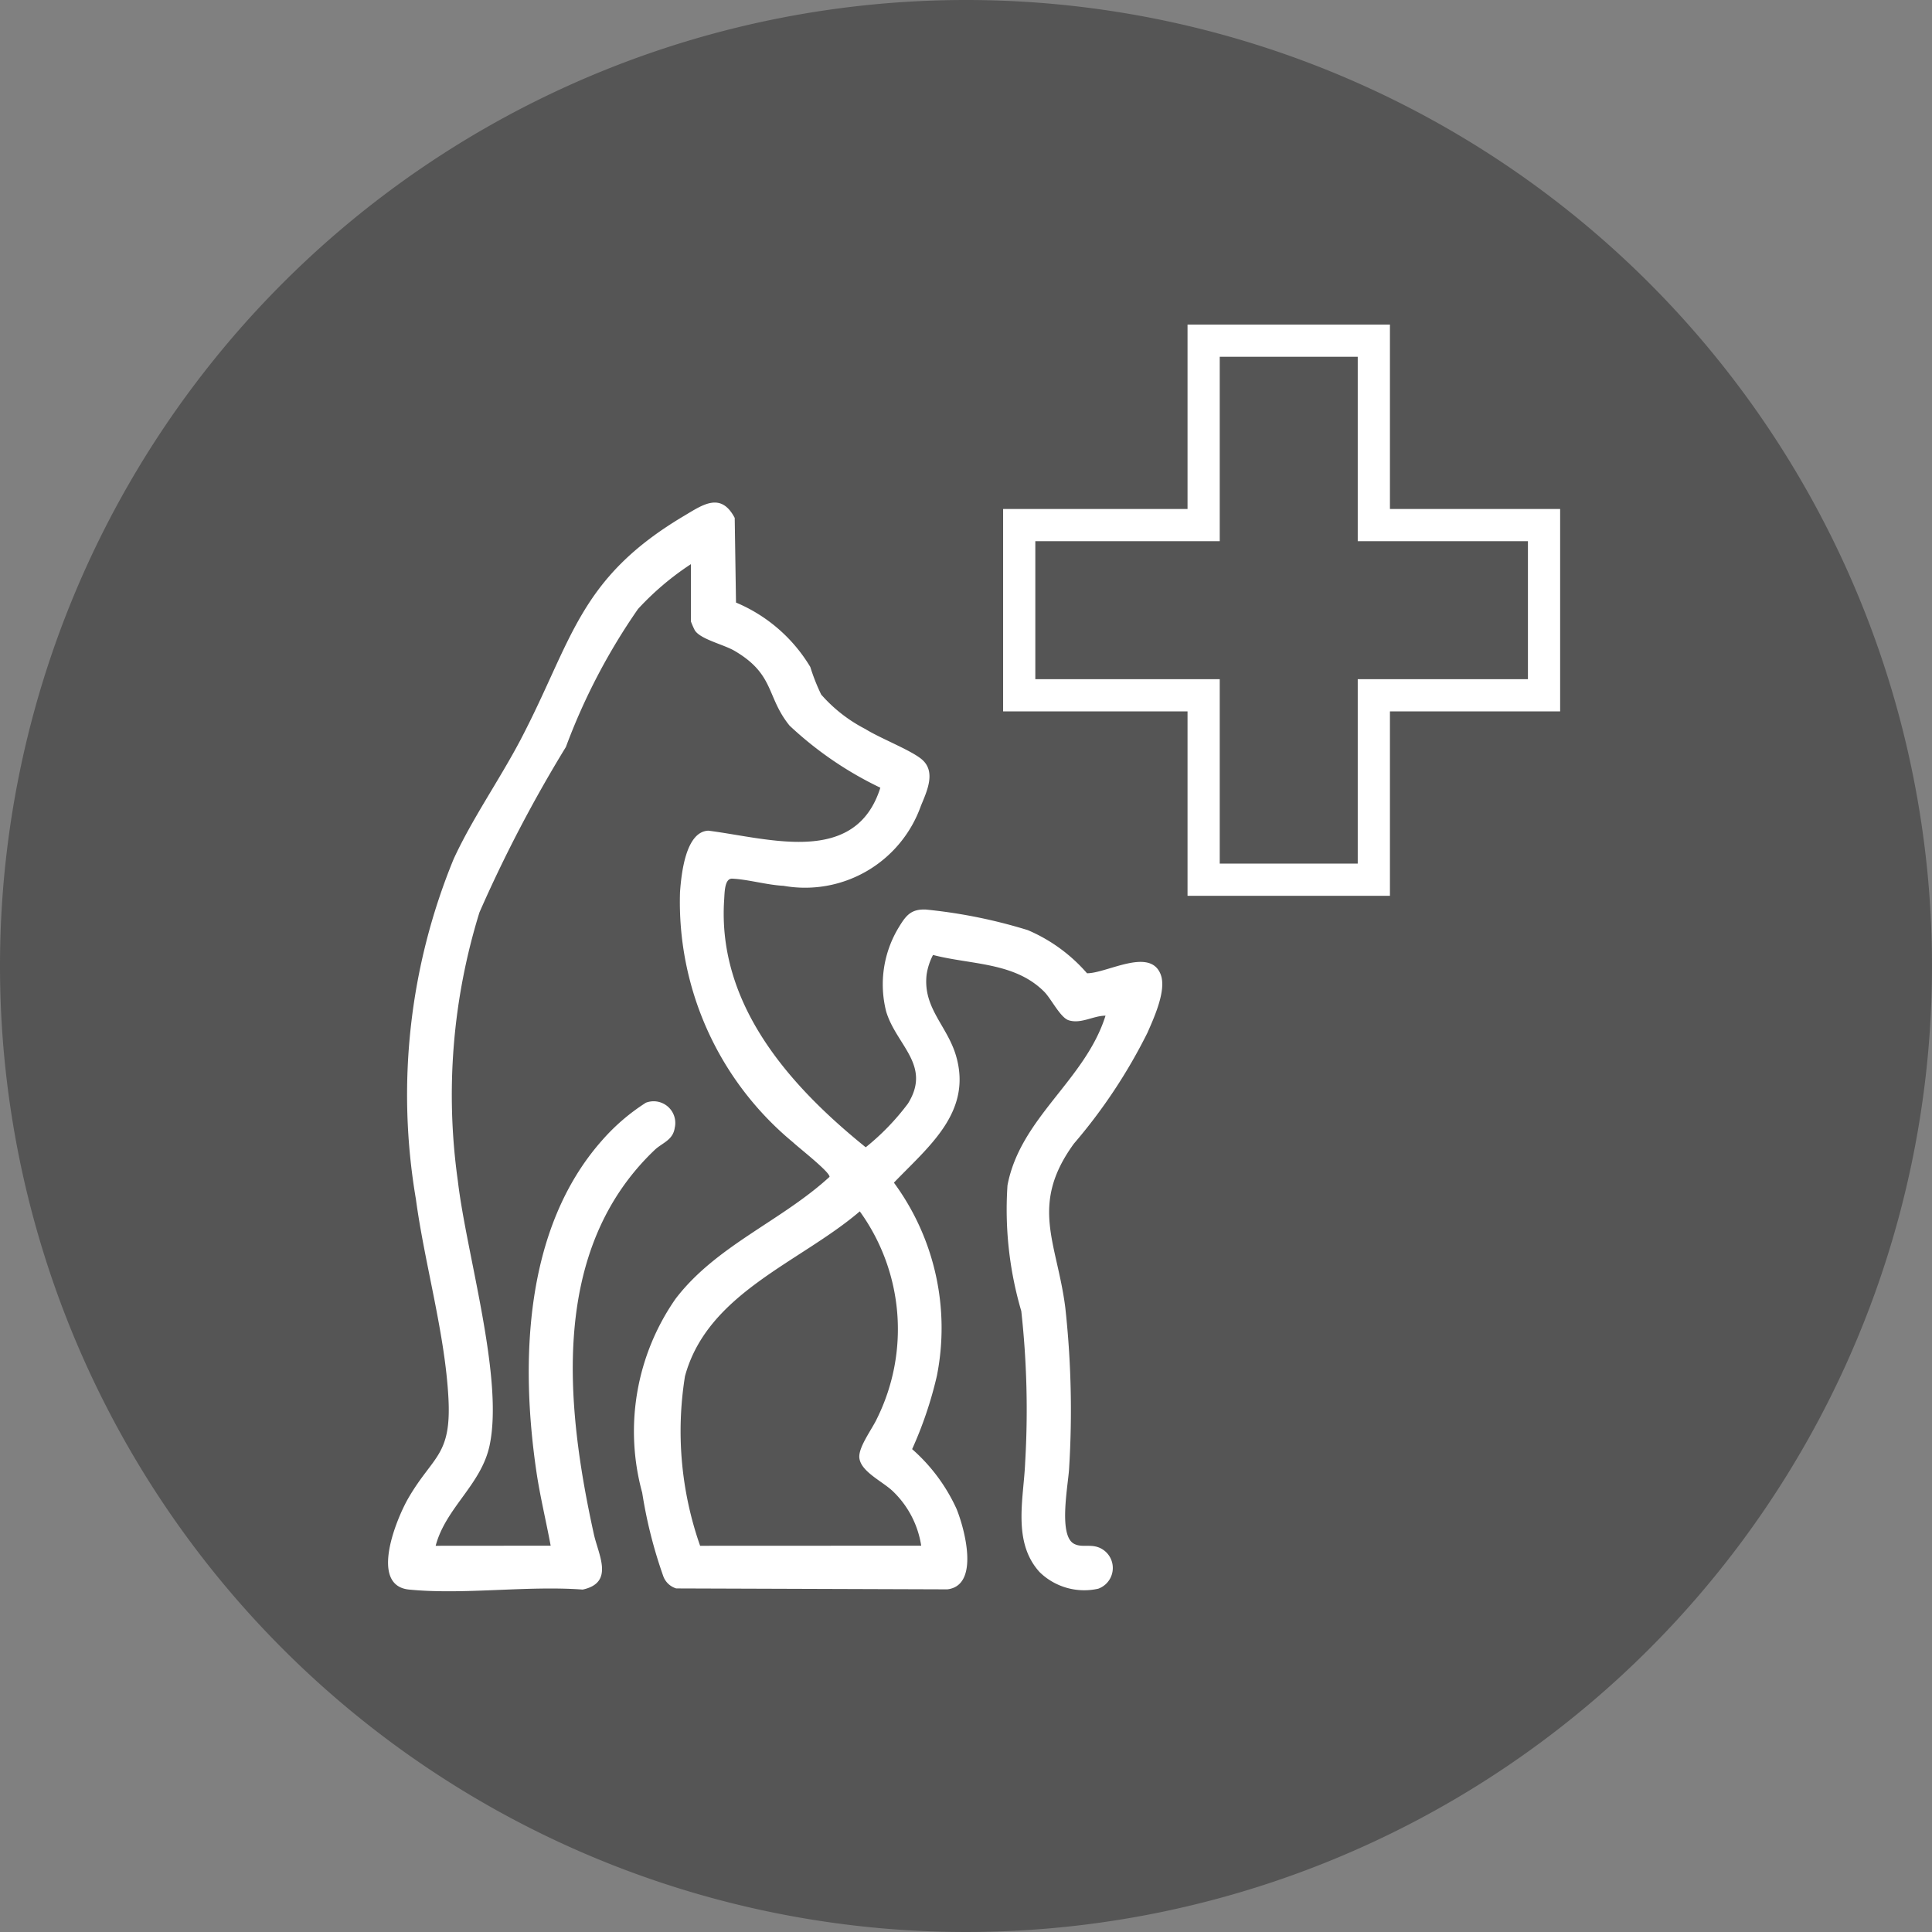
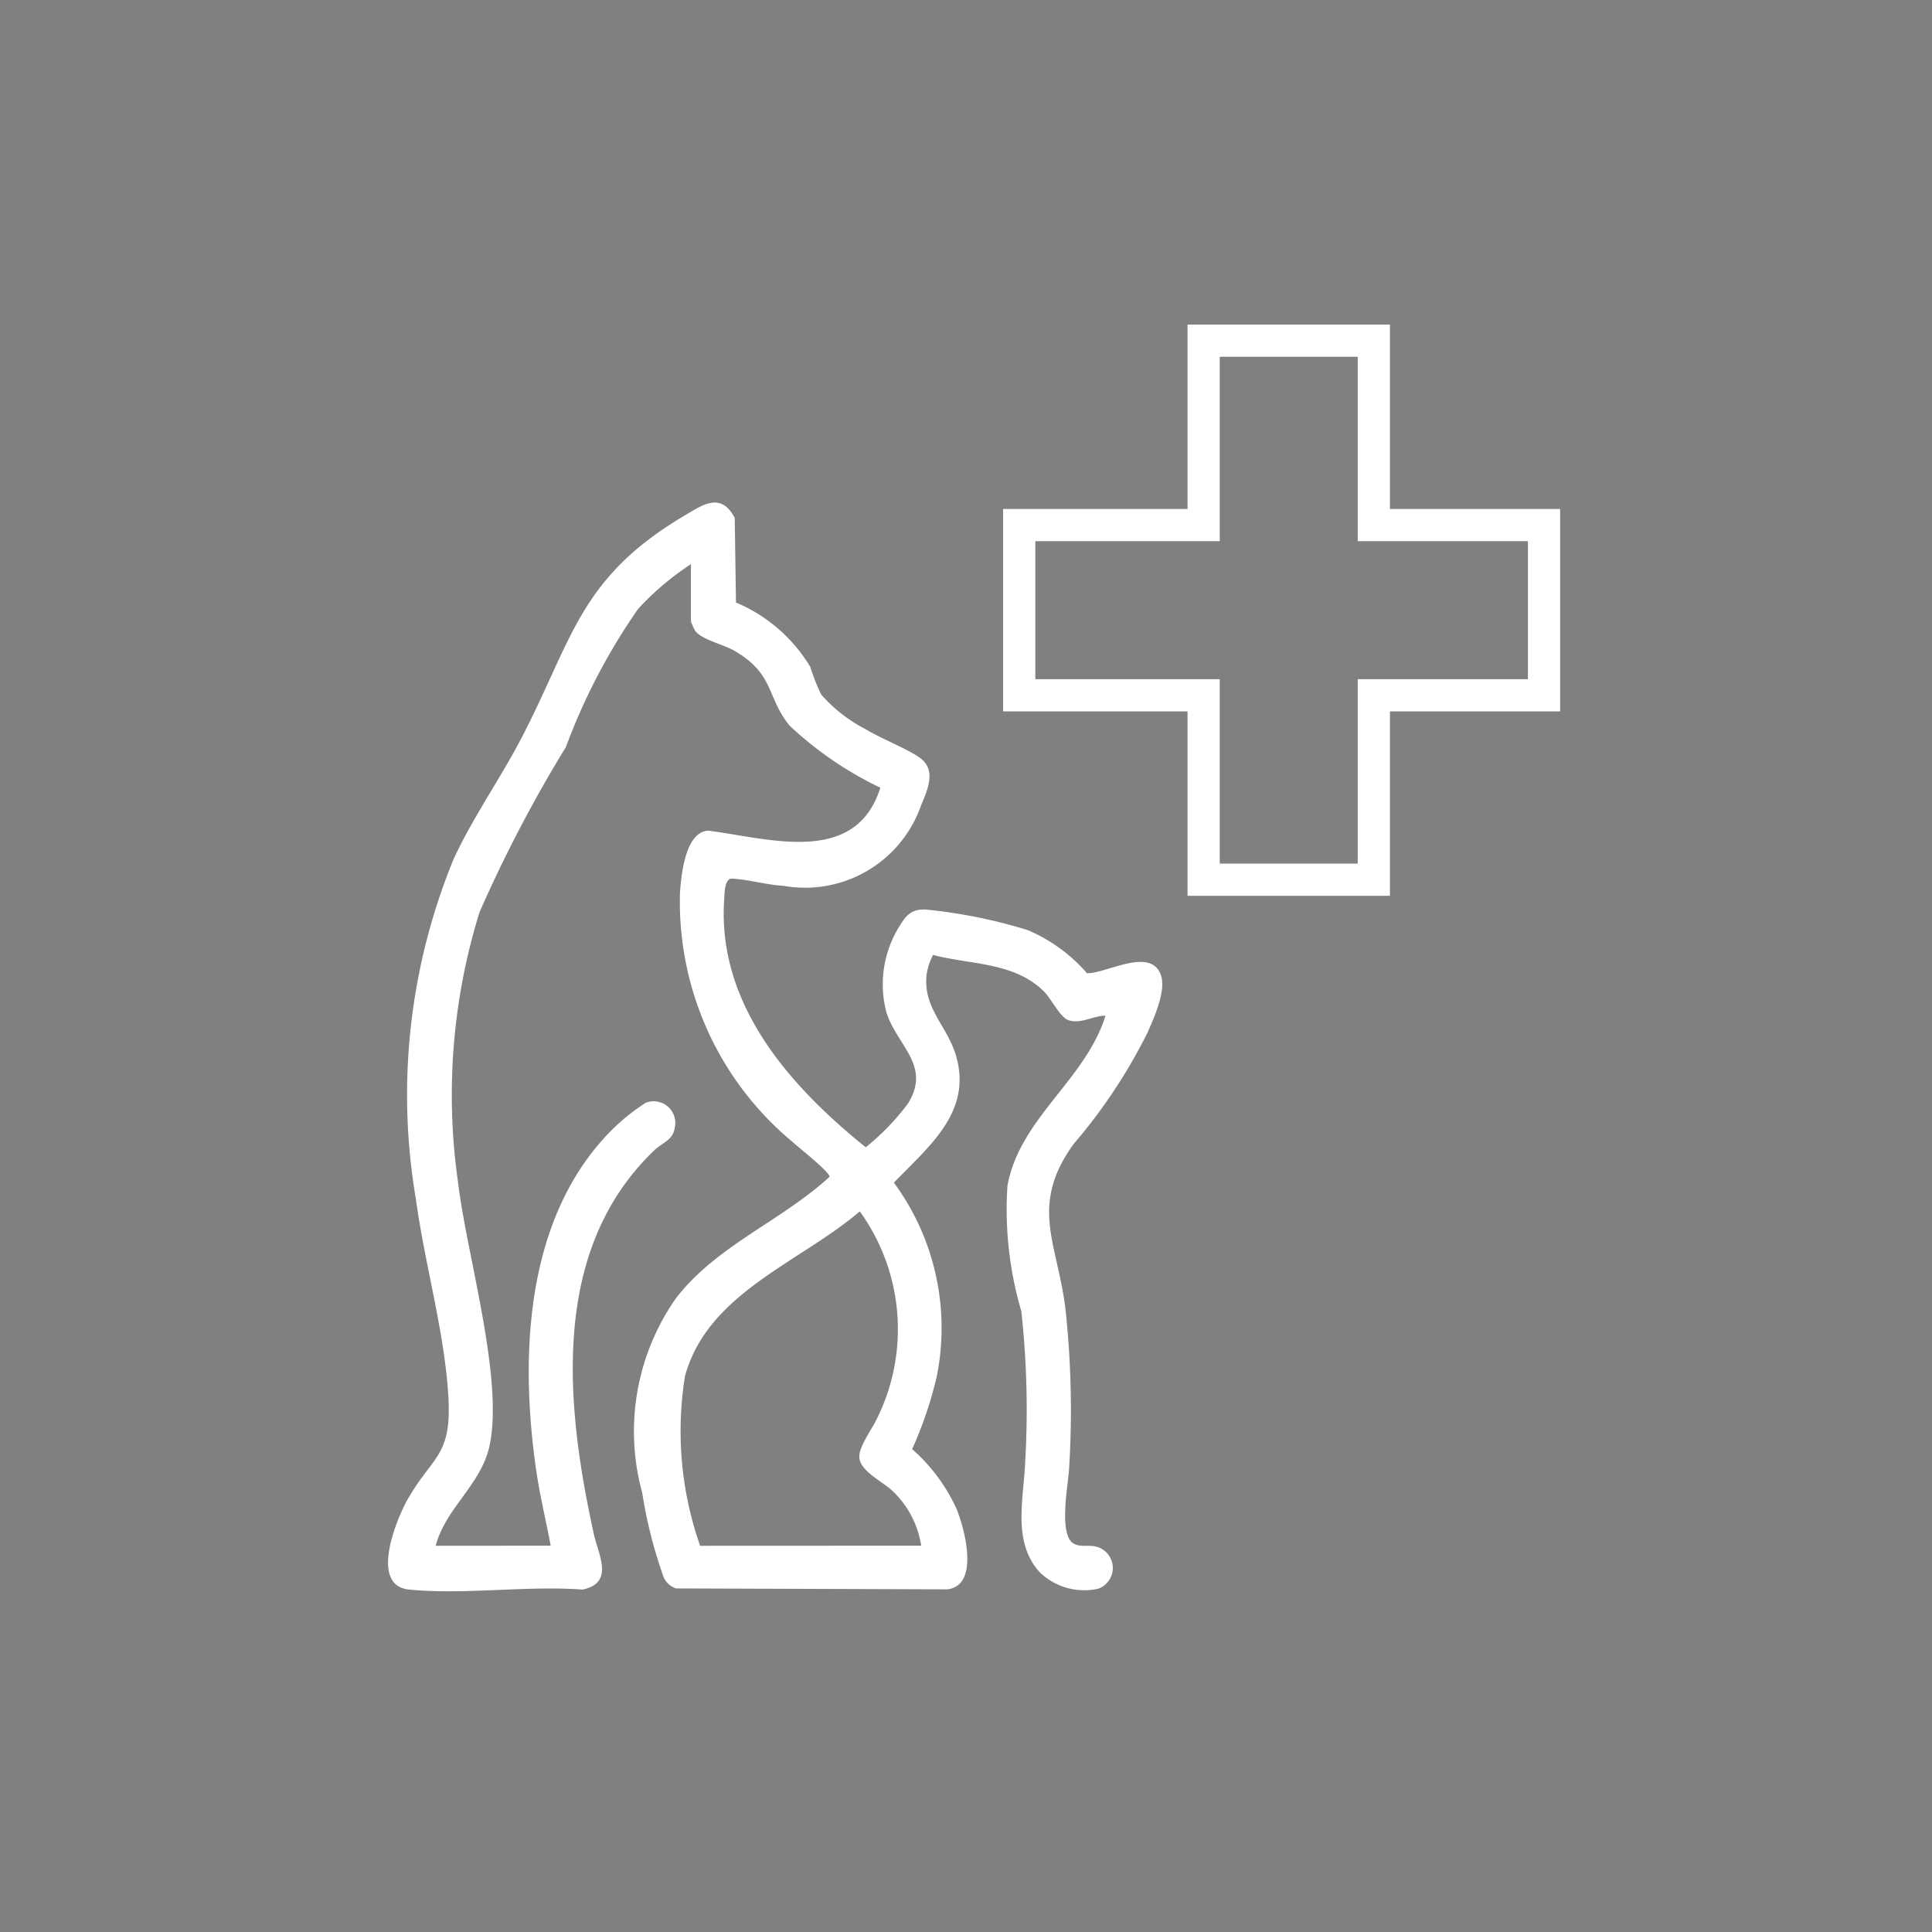
<svg xmlns="http://www.w3.org/2000/svg" width="42" height="42" viewBox="0 0 42 42">
  <rect x="0" y="0" width="42" height="42" fill="#808080" stroke="none" />
  <g id="グループ_1085" data-name="グループ 1085" transform="translate(-6190.756 -2557)">
-     <path id="パス_450" data-name="パス 450" d="M21,0A21,21,0,1,1,0,21,21,21,0,0,1,21,0Z" transform="translate(6190.756 2557)" fill="#555" />
    <g id="グループ_1084" data-name="グループ 1084" transform="translate(6199.192 2564.406)">
      <path id="パス_466" data-name="パス 466" d="M30.337,54.968c-.1-.54-.231-1.072-.311-1.616-.351-2.4-.258-5.284,1.421-7.187a4.418,4.418,0,0,1,.96-.827.471.471,0,0,1,.627.547c-.039.269-.271.324-.435.479-2.279,2.169-1.943,5.536-1.322,8.358.1.449.449,1.051-.244,1.2-1.209-.09-2.583.117-3.773,0-.873-.085-.278-1.542-.01-2,.533-.911.929-.91.865-2.153-.072-1.405-.518-2.927-.708-4.337a13.49,13.49,0,0,1,.821-7.392c.405-.88,1-1.727,1.456-2.595,1.132-2.164,1.254-3.5,3.554-4.865.406-.242.8-.526,1.1.045l.028,1.84a3.427,3.427,0,0,1,1.615,1.4,4.347,4.347,0,0,0,.237.6,3.263,3.263,0,0,0,.959.749c.321.2.971.452,1.216.65.333.268.124.7-.008,1.022A2.671,2.671,0,0,1,35.4,40.623c-.359-.018-.78-.141-1.117-.156-.166-.007-.164.3-.174.453-.154,2.284,1.426,4.055,3.077,5.387a5.264,5.264,0,0,0,.918-.95c.519-.833-.252-1.266-.473-2a2.387,2.387,0,0,1,.283-1.847c.151-.248.264-.385.581-.371a11.221,11.221,0,0,1,2.214.447,3.544,3.544,0,0,1,1.288.938c.435,0,1.368-.571,1.6.023.134.341-.142.94-.286,1.269a11.742,11.742,0,0,1-1.6,2.413c-.97,1.334-.367,2.147-.187,3.558a20.452,20.452,0,0,1,.084,3.491c-.016.35-.24,1.451.1,1.645.195.11.413-.03.652.142a.479.479,0,0,1-.119.838,1.389,1.389,0,0,1-1.272-.358c-.6-.654-.349-1.6-.317-2.385a19.537,19.537,0,0,0-.084-3.292,7.828,7.828,0,0,1-.3-2.735c.281-1.475,1.689-2.28,2.131-3.687-.265,0-.531.184-.8.1-.182-.057-.38-.467-.532-.62-.644-.647-1.589-.584-2.418-.8a1.353,1.353,0,0,0-.139.425c-.085.731.45,1.112.641,1.773.353,1.222-.6,1.968-1.352,2.752a5.335,5.335,0,0,1,.934,4.2,8.517,8.517,0,0,1-.538,1.593,3.851,3.851,0,0,1,.966,1.3c.178.439.507,1.664-.2,1.748l-5.894-.02a.431.431,0,0,1-.284-.272,10.083,10.083,0,0,1-.456-1.808,5.043,5.043,0,0,1,.725-4.216c.881-1.155,2.295-1.686,3.347-2.651.016-.1-.682-.644-.791-.749a6.781,6.781,0,0,1-2.459-5.444c.029-.389.12-1.313.616-1.333,1.323.169,3.2.777,3.739-.934a7.772,7.772,0,0,1-1.974-1.35c-.509-.629-.317-1.11-1.195-1.625-.239-.14-.742-.251-.864-.446a1.732,1.732,0,0,1-.085-.193V33.63a6.1,6.1,0,0,0-1.15.975,13.456,13.456,0,0,0-1.568,3A29.982,29.982,0,0,0,28.789,41.2a13.4,13.4,0,0,0-.47,5.837c.186,1.589,1,4.28.691,5.749-.18.856-.955,1.357-1.173,2.184Zm8.055,0a2.072,2.072,0,0,0-.6-1.168c-.217-.219-.7-.429-.743-.73-.035-.233.276-.634.384-.87a4.377,4.377,0,0,0-.376-4.5c-1.3,1.113-3.308,1.773-3.8,3.583a7.526,7.526,0,0,0,.329,3.687Z" transform="translate(-26.802 -28.772)" fill="#fff" />
      <path id="パス_465" data-name="パス 465" d="M75.134,23.011l0,4.009,3.7,0v3.7l-3.7,0,0,4.009h-3.7l0-4.009-4.009,0v-3.7l4.009,0,0-4.009Z" transform="translate(-53.704 -23.011)" fill="none" stroke="#fff" stroke-miterlimit="10" stroke-width="0.7" />
    </g>
  </g>
</svg>